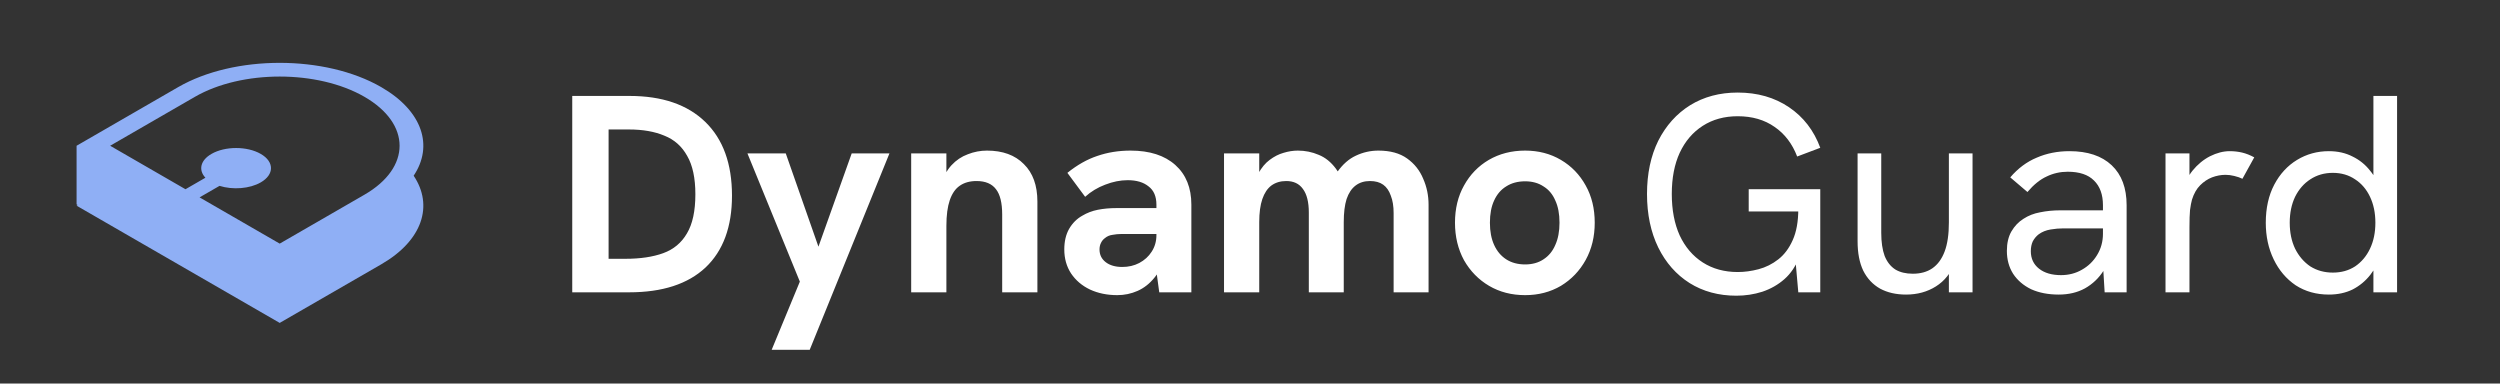
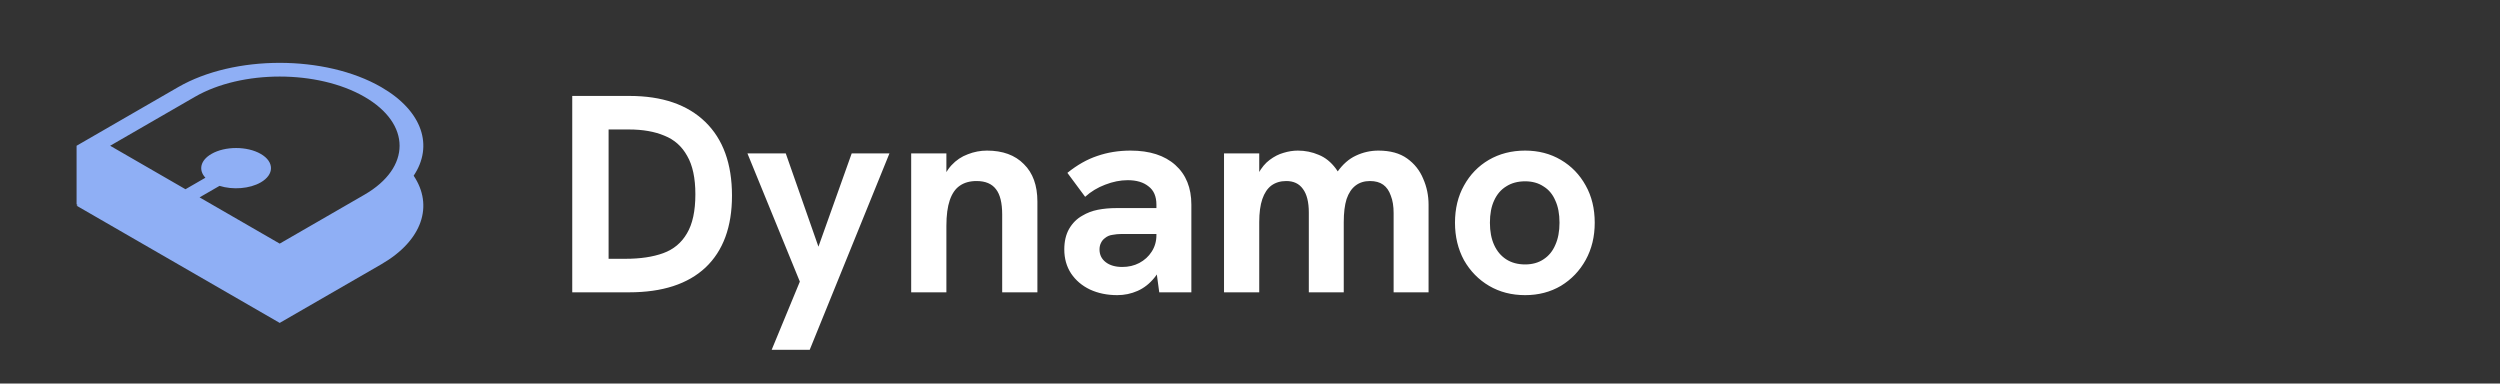
<svg xmlns="http://www.w3.org/2000/svg" width="176" height="27" viewBox="0 0 176 27" fill="none">
  <rect x="0" y="0" width="176" height="27" fill="#333333" stroke="none" />
  <path fill-rule="evenodd" clip-rule="evenodd" d="M12.541 6.134L5.391 10.261V14.388L5.47 14.434L5.391 14.48L19.691 22.733L19.696 22.73L19.702 22.733L19.748 22.7L26.841 18.607C29.762 16.921 30.523 14.46 29.122 12.37C30.523 10.281 29.762 7.82 26.841 6.134C22.892 3.855 16.49 3.855 12.541 6.134ZM7.755 10.261L13.723 6.816C17.019 4.914 22.363 4.914 25.659 6.816C28.955 8.719 28.955 11.803 25.659 13.706L19.691 17.151L14.05 13.895L15.454 13.085C16.384 13.376 17.572 13.294 18.358 12.84C19.317 12.287 19.317 11.389 18.358 10.836C17.399 10.282 15.845 10.282 14.886 10.836C14.099 11.29 13.958 11.975 14.461 12.512L13.058 13.322L7.755 10.261Z" fill="#8FAFF5" />
  <path d="M40.286 20.579V6.754H44.313C46.614 6.754 48.392 7.363 49.648 8.579C50.904 9.796 51.532 11.528 51.532 13.776C51.532 15.971 50.911 17.657 49.668 18.834C48.425 19.997 46.633 20.579 44.293 20.579H40.286ZM42.845 18.219H44.035C45.08 18.219 45.965 18.087 46.693 17.822C47.42 17.558 47.975 17.095 48.359 16.434C48.756 15.773 48.954 14.854 48.954 13.677C48.954 12.54 48.762 11.64 48.379 10.979C48.008 10.305 47.473 9.829 46.772 9.551C46.084 9.26 45.252 9.115 44.273 9.115H42.845V18.219ZM54.326 24.625L56.309 19.826L52.62 10.801H55.318L57.618 17.366L59.959 10.801H62.617L57.004 24.625H54.326ZM64.147 20.579V10.801H66.626V13.022L66.23 13.062C66.402 12.467 66.653 11.991 66.983 11.634C67.314 11.277 67.698 11.019 68.134 10.86C68.57 10.688 69.02 10.602 69.483 10.602C70.593 10.602 71.459 10.92 72.081 11.554C72.716 12.176 73.033 13.055 73.033 14.192V20.579H70.554V15.105C70.554 14.285 70.408 13.69 70.117 13.32C69.826 12.936 69.37 12.745 68.749 12.745C68.273 12.745 67.876 12.857 67.559 13.082C67.254 13.293 67.023 13.63 66.864 14.093C66.706 14.556 66.626 15.158 66.626 15.898V20.579H64.147ZM81.611 20.579L81.412 19.111V14.411C81.412 13.829 81.227 13.399 80.857 13.121C80.5 12.831 80.011 12.685 79.389 12.685C78.873 12.685 78.344 12.791 77.802 13.002C77.273 13.201 76.804 13.485 76.394 13.855L75.144 12.169C75.832 11.614 76.533 11.217 77.247 10.979C77.974 10.728 78.754 10.602 79.587 10.602C80.936 10.602 81.987 10.94 82.741 11.614C83.495 12.288 83.872 13.22 83.872 14.411V20.579H81.611ZM78.655 20.778C77.941 20.778 77.3 20.645 76.731 20.381C76.176 20.116 75.733 19.74 75.402 19.25C75.085 18.761 74.926 18.199 74.926 17.564C74.926 16.996 75.039 16.513 75.263 16.116C75.501 15.707 75.812 15.396 76.196 15.184C76.526 14.986 76.89 14.847 77.287 14.768C77.697 14.688 78.133 14.649 78.596 14.649H81.63V16.473H78.953C78.741 16.473 78.53 16.493 78.318 16.533C78.12 16.559 77.948 16.632 77.802 16.751C77.67 16.844 77.571 16.963 77.505 17.108C77.439 17.24 77.406 17.392 77.406 17.564C77.406 17.935 77.551 18.232 77.842 18.457C78.133 18.682 78.523 18.794 79.012 18.794C79.449 18.794 79.845 18.701 80.202 18.516C80.573 18.318 80.864 18.054 81.075 17.723C81.3 17.379 81.412 16.989 81.412 16.553L82.067 17.862C81.895 18.549 81.63 19.111 81.273 19.548C80.93 19.971 80.533 20.282 80.083 20.48C79.634 20.678 79.158 20.778 78.655 20.778ZM86.171 20.579V10.801H88.65V13.34L88.114 13.756C88.207 13.135 88.366 12.619 88.59 12.209C88.815 11.799 89.08 11.482 89.384 11.257C89.701 11.019 90.025 10.854 90.356 10.761C90.7 10.655 91.037 10.602 91.367 10.602C91.883 10.602 92.372 10.701 92.835 10.9C93.298 11.085 93.701 11.409 94.045 11.872C94.389 12.335 94.627 12.969 94.759 13.776L93.291 14.312C93.49 13.386 93.774 12.652 94.144 12.11C94.528 11.568 94.964 11.184 95.453 10.959C95.956 10.721 96.485 10.602 97.04 10.602C97.873 10.602 98.547 10.787 99.063 11.158C99.579 11.528 99.956 12.004 100.194 12.586C100.445 13.154 100.571 13.763 100.571 14.411V20.579H98.111V15.006C98.111 14.516 98.045 14.107 97.913 13.776C97.794 13.432 97.615 13.174 97.377 13.002C97.139 12.831 96.828 12.745 96.445 12.745C96.048 12.745 95.711 12.85 95.433 13.062C95.156 13.273 94.944 13.591 94.799 14.014C94.666 14.437 94.6 14.979 94.6 15.64V20.579H92.141V14.966C92.141 14.226 92.002 13.67 91.724 13.3C91.46 12.93 91.07 12.745 90.554 12.745C90.144 12.745 89.794 12.85 89.503 13.062C89.225 13.273 89.013 13.591 88.868 14.014C88.723 14.437 88.65 14.979 88.65 15.64V20.579H86.171ZM107.369 20.778C106.417 20.778 105.571 20.559 104.831 20.123C104.09 19.687 103.502 19.085 103.065 18.318C102.642 17.538 102.431 16.659 102.431 15.68C102.431 14.688 102.642 13.816 103.065 13.062C103.488 12.295 104.07 11.693 104.811 11.257C105.564 10.82 106.417 10.602 107.369 10.602C108.308 10.602 109.148 10.82 109.888 11.257C110.629 11.693 111.211 12.295 111.634 13.062C112.057 13.816 112.269 14.688 112.269 15.68C112.269 16.659 112.057 17.531 111.634 18.298C111.211 19.065 110.629 19.673 109.888 20.123C109.148 20.559 108.308 20.778 107.369 20.778ZM107.369 18.616C107.872 18.616 108.302 18.497 108.659 18.259C109.029 18.02 109.307 17.683 109.492 17.247C109.69 16.811 109.789 16.288 109.789 15.68C109.789 15.059 109.69 14.536 109.492 14.113C109.307 13.677 109.029 13.346 108.659 13.121C108.302 12.883 107.872 12.764 107.369 12.764C106.854 12.764 106.411 12.883 106.04 13.121C105.67 13.346 105.386 13.677 105.188 14.113C104.989 14.536 104.89 15.059 104.89 15.68C104.89 16.288 104.989 16.811 105.188 17.247C105.386 17.683 105.67 18.02 106.04 18.259C106.411 18.497 106.854 18.616 107.369 18.616Z" fill="white" />
-   <path d="M122.237 20.817C120.994 20.817 119.896 20.52 118.944 19.925C118.005 19.33 117.271 18.497 116.742 17.425C116.213 16.341 115.949 15.085 115.949 13.657C115.949 12.229 116.213 10.979 116.742 9.908C117.285 8.837 118.032 8.004 118.984 7.409C119.949 6.814 121.066 6.516 122.336 6.516C123.724 6.516 124.928 6.86 125.946 7.548C126.964 8.235 127.698 9.187 128.147 10.404L126.521 11.019C126.177 10.12 125.648 9.425 124.934 8.936C124.22 8.434 123.354 8.183 122.336 8.183C121.397 8.183 120.577 8.407 119.876 8.857C119.175 9.306 118.633 9.941 118.25 10.761C117.88 11.568 117.694 12.533 117.694 13.657C117.694 14.781 117.88 15.753 118.25 16.573C118.633 17.392 119.175 18.027 119.876 18.477C120.577 18.926 121.397 19.151 122.336 19.151C122.812 19.151 123.301 19.085 123.804 18.953C124.306 18.82 124.769 18.589 125.192 18.259C125.615 17.928 125.952 17.478 126.204 16.91C126.468 16.328 126.6 15.594 126.6 14.708V13.697L126.997 14.887H123.109V13.32H128.147V20.579H126.6L126.362 17.882L126.66 18.1C126.422 18.735 126.078 19.25 125.628 19.647C125.179 20.044 124.656 20.341 124.061 20.54C123.48 20.725 122.871 20.817 122.237 20.817ZM134.186 20.738C133.485 20.738 132.877 20.599 132.361 20.321C131.845 20.03 131.449 19.607 131.171 19.052C130.907 18.497 130.774 17.809 130.774 16.989V10.801H132.44V16.394C132.44 17.042 132.52 17.584 132.679 18.02C132.85 18.444 133.102 18.761 133.432 18.973C133.763 19.171 134.173 19.27 134.662 19.27C135.204 19.27 135.66 19.145 136.031 18.893C136.414 18.629 136.705 18.232 136.903 17.703C137.102 17.174 137.201 16.493 137.201 15.66V10.801H138.867V20.579H137.201V18.497H137.617C137.34 19.224 136.897 19.779 136.288 20.163C135.68 20.546 134.979 20.738 134.186 20.738ZM148.167 20.579L148.048 18.616V14.45C148.048 13.697 147.836 13.115 147.413 12.705C147.003 12.295 146.388 12.09 145.569 12.09C145.04 12.09 144.544 12.202 144.081 12.427C143.618 12.639 143.169 13.002 142.732 13.518L141.522 12.487C142.064 11.852 142.686 11.389 143.387 11.098C144.088 10.794 144.855 10.642 145.688 10.642C146.97 10.642 147.962 10.973 148.663 11.634C149.364 12.295 149.714 13.234 149.714 14.45V20.579H148.167ZM144.934 20.738C144.193 20.738 143.545 20.612 142.99 20.361C142.448 20.097 142.025 19.733 141.721 19.27C141.43 18.807 141.284 18.272 141.284 17.663C141.284 17.121 141.39 16.665 141.602 16.295C141.826 15.912 142.111 15.614 142.455 15.402C142.798 15.178 143.188 15.025 143.625 14.946C144.074 14.854 144.544 14.807 145.033 14.807H148.207V16.077H145.271C144.98 16.077 144.676 16.103 144.359 16.156C144.041 16.209 143.764 16.321 143.526 16.493C143.354 16.625 143.215 16.791 143.109 16.989C143.017 17.188 142.97 17.419 142.97 17.683C142.97 18.199 143.162 18.609 143.545 18.913C143.929 19.217 144.445 19.369 145.093 19.369C145.635 19.369 146.124 19.244 146.56 18.992C147.01 18.741 147.367 18.397 147.631 17.961C147.909 17.512 148.048 17.009 148.048 16.454L148.742 17.168C148.663 17.869 148.451 18.49 148.107 19.032C147.764 19.574 147.321 19.997 146.779 20.302C146.25 20.592 145.635 20.738 144.934 20.738ZM152.452 20.579V10.801H154.138V13.419L153.702 13.518C153.794 12.936 154.012 12.434 154.356 12.011C154.713 11.574 155.123 11.237 155.586 10.999C156.062 10.761 156.525 10.642 156.974 10.642C157.278 10.642 157.569 10.675 157.847 10.741C158.125 10.807 158.409 10.92 158.7 11.078L157.867 12.586C157.708 12.507 157.516 12.44 157.292 12.387C157.08 12.335 156.875 12.308 156.677 12.308C156.359 12.308 156.042 12.368 155.725 12.487C155.421 12.606 155.143 12.791 154.892 13.042C154.64 13.293 154.449 13.63 154.316 14.054C154.264 14.239 154.217 14.483 154.178 14.787C154.151 15.078 154.138 15.482 154.138 15.997V20.579H152.452ZM163.954 20.738C163.068 20.738 162.288 20.52 161.614 20.083C160.953 19.634 160.437 19.026 160.067 18.259C159.696 17.492 159.511 16.632 159.511 15.68C159.511 14.649 159.71 13.756 160.106 13.002C160.503 12.249 161.039 11.667 161.713 11.257C162.387 10.847 163.134 10.642 163.954 10.642C164.576 10.642 165.131 10.768 165.62 11.019C166.11 11.257 166.52 11.588 166.85 12.011C167.194 12.421 167.432 12.883 167.564 13.399L167.088 13.716V6.754H168.754V20.579H167.088V17.663L167.644 17.842C167.472 18.411 167.214 18.913 166.87 19.349C166.526 19.786 166.11 20.13 165.62 20.381C165.131 20.619 164.576 20.738 163.954 20.738ZM164.232 19.191C164.827 19.191 165.349 19.045 165.799 18.754C166.248 18.45 166.599 18.034 166.85 17.505C167.101 16.976 167.227 16.368 167.227 15.68C167.227 14.992 167.101 14.384 166.85 13.855C166.599 13.326 166.248 12.916 165.799 12.626C165.349 12.321 164.827 12.169 164.232 12.169C163.637 12.169 163.108 12.321 162.645 12.626C162.196 12.916 161.839 13.326 161.574 13.855C161.323 14.384 161.197 14.992 161.197 15.68C161.197 16.368 161.323 16.976 161.574 17.505C161.839 18.034 162.196 18.45 162.645 18.754C163.108 19.045 163.637 19.191 164.232 19.191Z" fill="white" />
</svg>